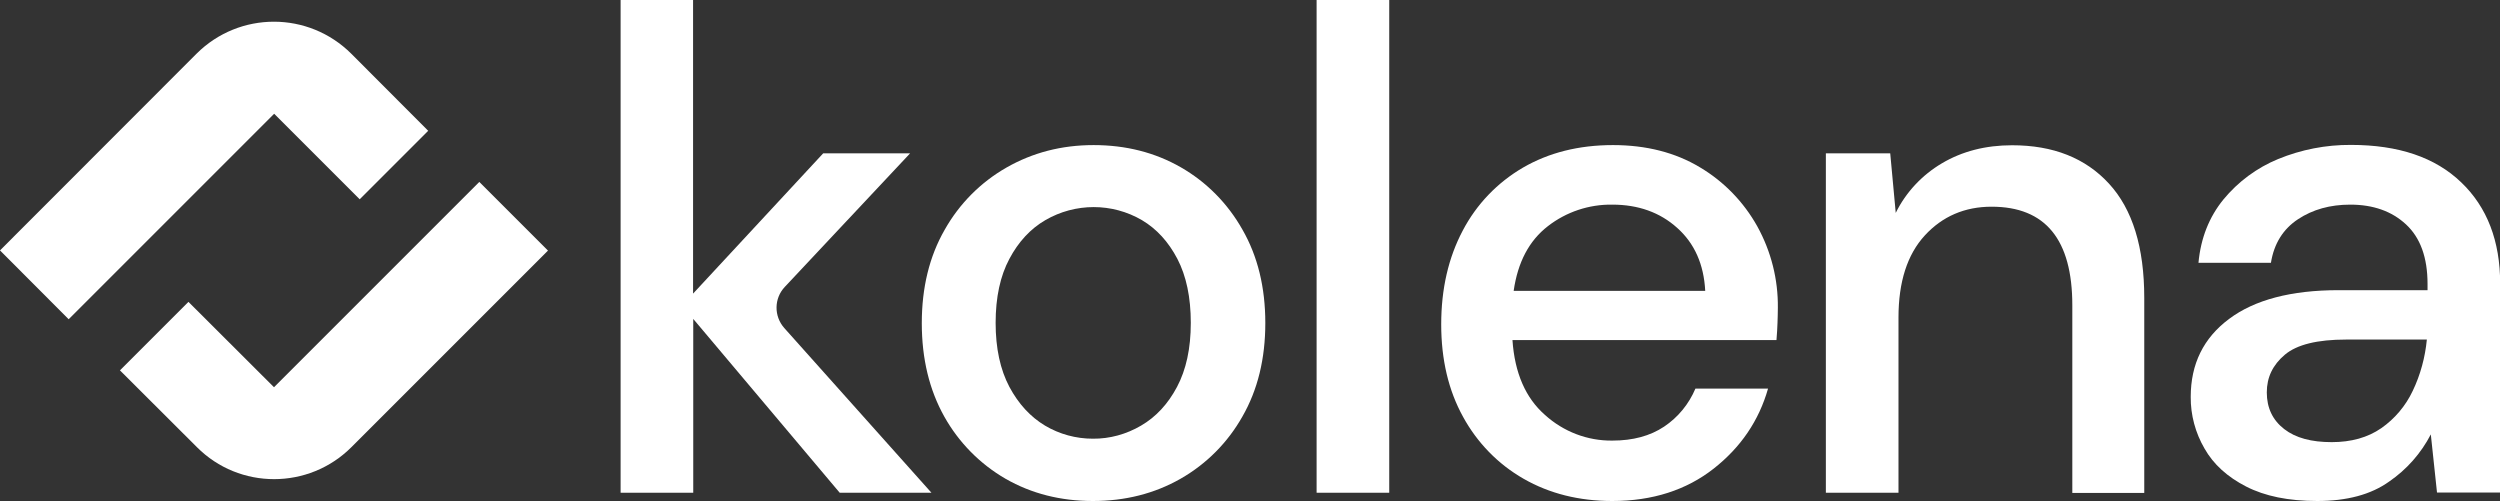
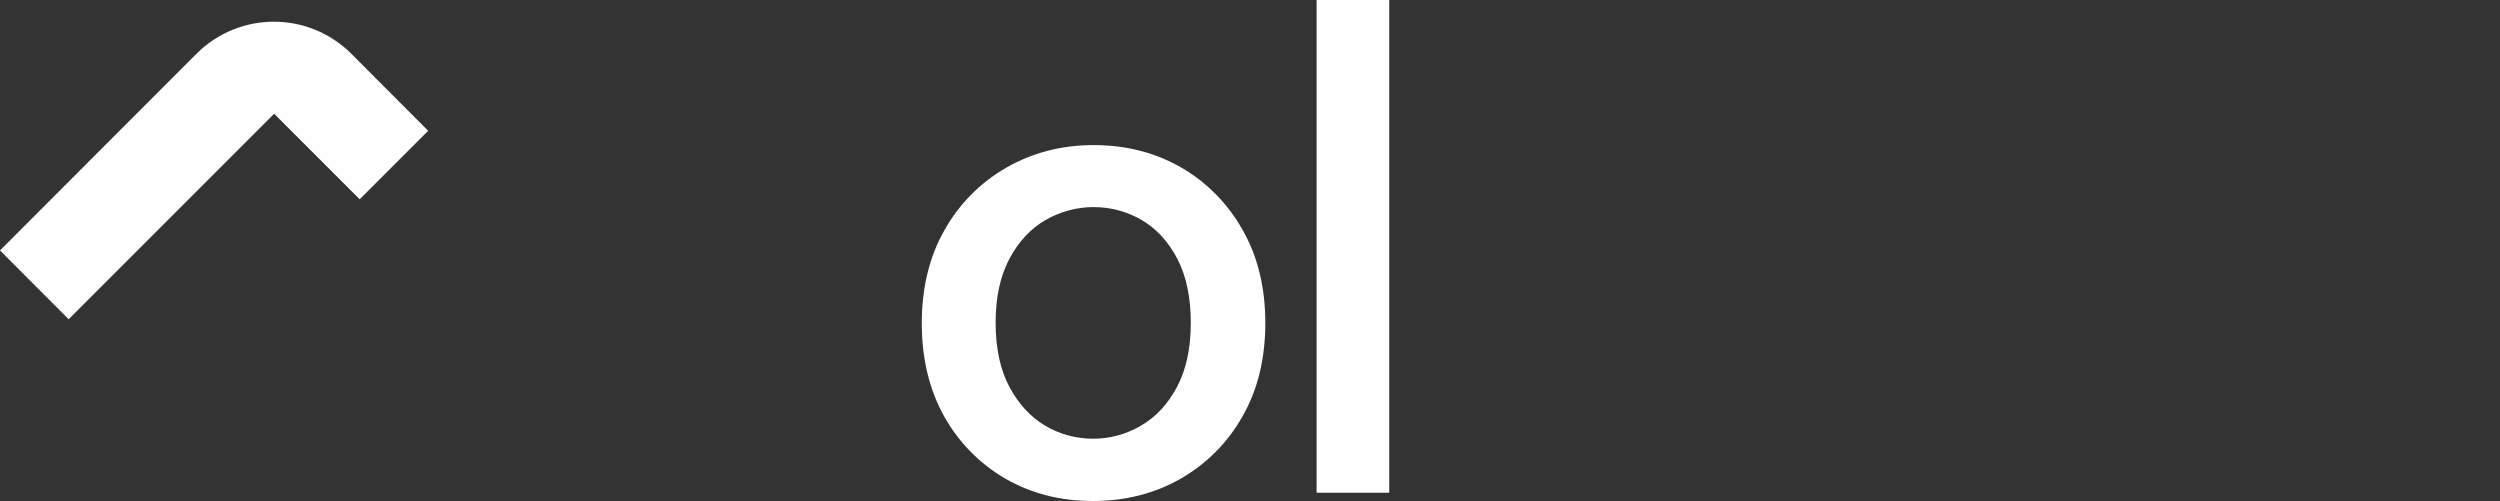
<svg xmlns="http://www.w3.org/2000/svg" version="1.1" id="Layer_1" x="0px" y="0px" viewBox="0 0 1452.6 291.1" style="enable-background:new 0 0 1452.6 291.1;" xml:space="preserve">
  <rect x="0" y="0" width="1452.6" height="291.1" fill="#333333" stroke="none" />
  <style type="text/css">
	.st0{fill:#FFFFFF;}
</style>
  <g id="Layer_2_00000088855275666905217210000013916757375050485419_">
    <g id="Layer_4">
-       <path class="st0" d="M360.6,286.3V0h42.1v170.6l75.6-81.5h50.5L456,166.7c-6.3,6.7-6.4,17-0.3,23.9l85.5,95.7h-53.3l-85.1-101v101    H360.6z" />
      <path class="st0" d="M635,291.1c-18.8,0-35.7-4.3-50.7-12.9c-14.9-8.6-27.2-21.1-35.6-36.1c-8.7-15.5-13.1-33.6-13.1-54.3    s4.4-38.8,13.3-54.3c8.5-15.1,20.9-27.6,36-36.2c15.1-8.6,31.9-13,50.5-13c18.8,0,35.7,4.3,50.7,12.9c15,8.6,27.3,21.1,35.8,36.2    c8.9,15.5,13.3,33.6,13.3,54.3s-4.4,38.8-13.3,54.3c-8.5,15.1-20.9,27.6-36,36.2C670.8,286.8,653.8,291.1,635,291.1z M635,254.9    c9.8,0.1,19.5-2.6,28-7.6c8.6-5,15.6-12.5,20.9-22.5s8-22.3,8-37.2c0-14.8-2.6-27.2-7.8-37.2c-5.2-9.9-12-17.4-20.6-22.5    c-17.3-10.1-38.7-10.1-56.1,0c-8.6,5-15.6,12.5-20.9,22.5c-5.3,9.9-8,22.3-8,37.2c0,14.8,2.7,27.2,8,37.2    c5.3,9.9,12.2,17.4,20.7,22.5C615.6,252.3,625.2,254.9,635,254.9L635,254.9z" />
      <path class="st0" d="M765,286.3V0h42.2v286.3H765z" />
-       <path class="st0" d="M936.8,291.1c-19.3,0-36.5-4.3-51.5-12.9c-14.9-8.5-27-21-35.2-36c-8.5-15.4-12.7-33.3-12.7-53.7    c0-20.7,4.2-38.8,12.5-54.5c8-15.3,20.1-27.9,35-36.6c15-8.7,32.4-13.1,52.3-13.1c19.3,0,36.2,4.3,50.5,12.9    c14,8.3,25.5,20.2,33.4,34.4c8,14.5,12.1,30.8,11.9,47.3c0,2.6-0.1,5.5-0.2,8.6s-0.3,6.4-0.6,10.1H878.8    c1.3,19.1,7.6,33.6,18.9,43.5c10.7,9.7,24.7,15.1,39.2,14.9c11.9,0,21.9-2.7,30-8.1c8.1-5.4,14.4-13.1,18.2-22.1h42.2    c-5.3,18.6-15.8,34.1-31.6,46.5S960.2,291.1,936.8,291.1z M936.8,118.9c-13.5-0.2-26.7,4.2-37.4,12.5    c-10.9,8.4-17.5,20.9-19.9,37.6h111.3c-0.8-15.4-6.2-27.6-16.3-36.6C964.5,123.4,951.9,118.9,936.8,118.9z" />
-       <path class="st0" d="M1060.9,286.3V89.1h37.4l3.2,34.6c5.9-12,15.3-22,26.8-28.8c11.8-7,25.4-10.5,40.8-10.5    c23.9,0,42.6,7.4,56.3,22.3s20.5,37,20.5,66.4v113.3h-41.8v-109c0-38.2-15.6-57.3-46.9-57.3c-15.6,0-28.6,5.6-38.8,16.7    c-10.2,11.1-15.3,27-15.3,47.7v101.8H1060.9z" />
-       <path class="st0" d="M1346.4,291.1c-16.7,0-30.4-2.8-41.3-8.4s-19-12.9-24.2-22.1c-5.3-9.1-8.1-19.5-8-30    c0-19.1,7.4-34.2,22.3-45.3c14.8-11.1,36.1-16.7,63.6-16.7h51.7V165c0-15.4-4.2-26.9-12.5-34.6s-19.1-11.5-32.4-11.5    c-11.7,0-21.8,2.8-30.4,8.5c-8.6,5.7-13.9,14.1-15.7,25.3h-42.1c1.3-14.3,6.2-26.6,14.5-36.8c8.5-10.3,19.4-18.4,31.8-23.5    c13.4-5.5,27.8-8.3,42.3-8.2c27.6,0,48.9,7.2,64,21.7c15.1,14.4,22.7,34.1,22.7,59v121.3H1416l-3.6-33.8    c-5.7,11-14,20.4-24.2,27.4C1377.6,287.4,1363.6,291.1,1346.4,291.1z M1354.8,256.9c11.4,0,21-2.7,28.8-8.1    c7.9-5.5,14.2-13,18.3-21.7c4.5-9.4,7.2-19.5,8.2-29.8h-46.9c-16.7,0-28.6,2.9-35.6,8.8s-10.5,13.1-10.5,21.9    c0,9,3.4,16.1,10.1,21.3S1343.1,256.9,1354.8,256.9L1354.8,256.9z" />
-       <path class="st0" d="M204.2,259.8l114.2-114.2l-39.9-39.9L159.2,225l-49.7-49.6l-39.8,39.8l44.7,44.6    C139.1,284.6,179.4,284.6,204.2,259.8z" />
      <path class="st0" d="M114.2,31.2L0,145.5l39.9,40L159.3,66.1l49.7,49.7l39.8-39.8l-44.6-44.7C179.3,6.4,139.1,6.4,114.2,31.2    C114.2,31.2,114.2,31.2,114.2,31.2z" />
    </g>
  </g>
</svg>